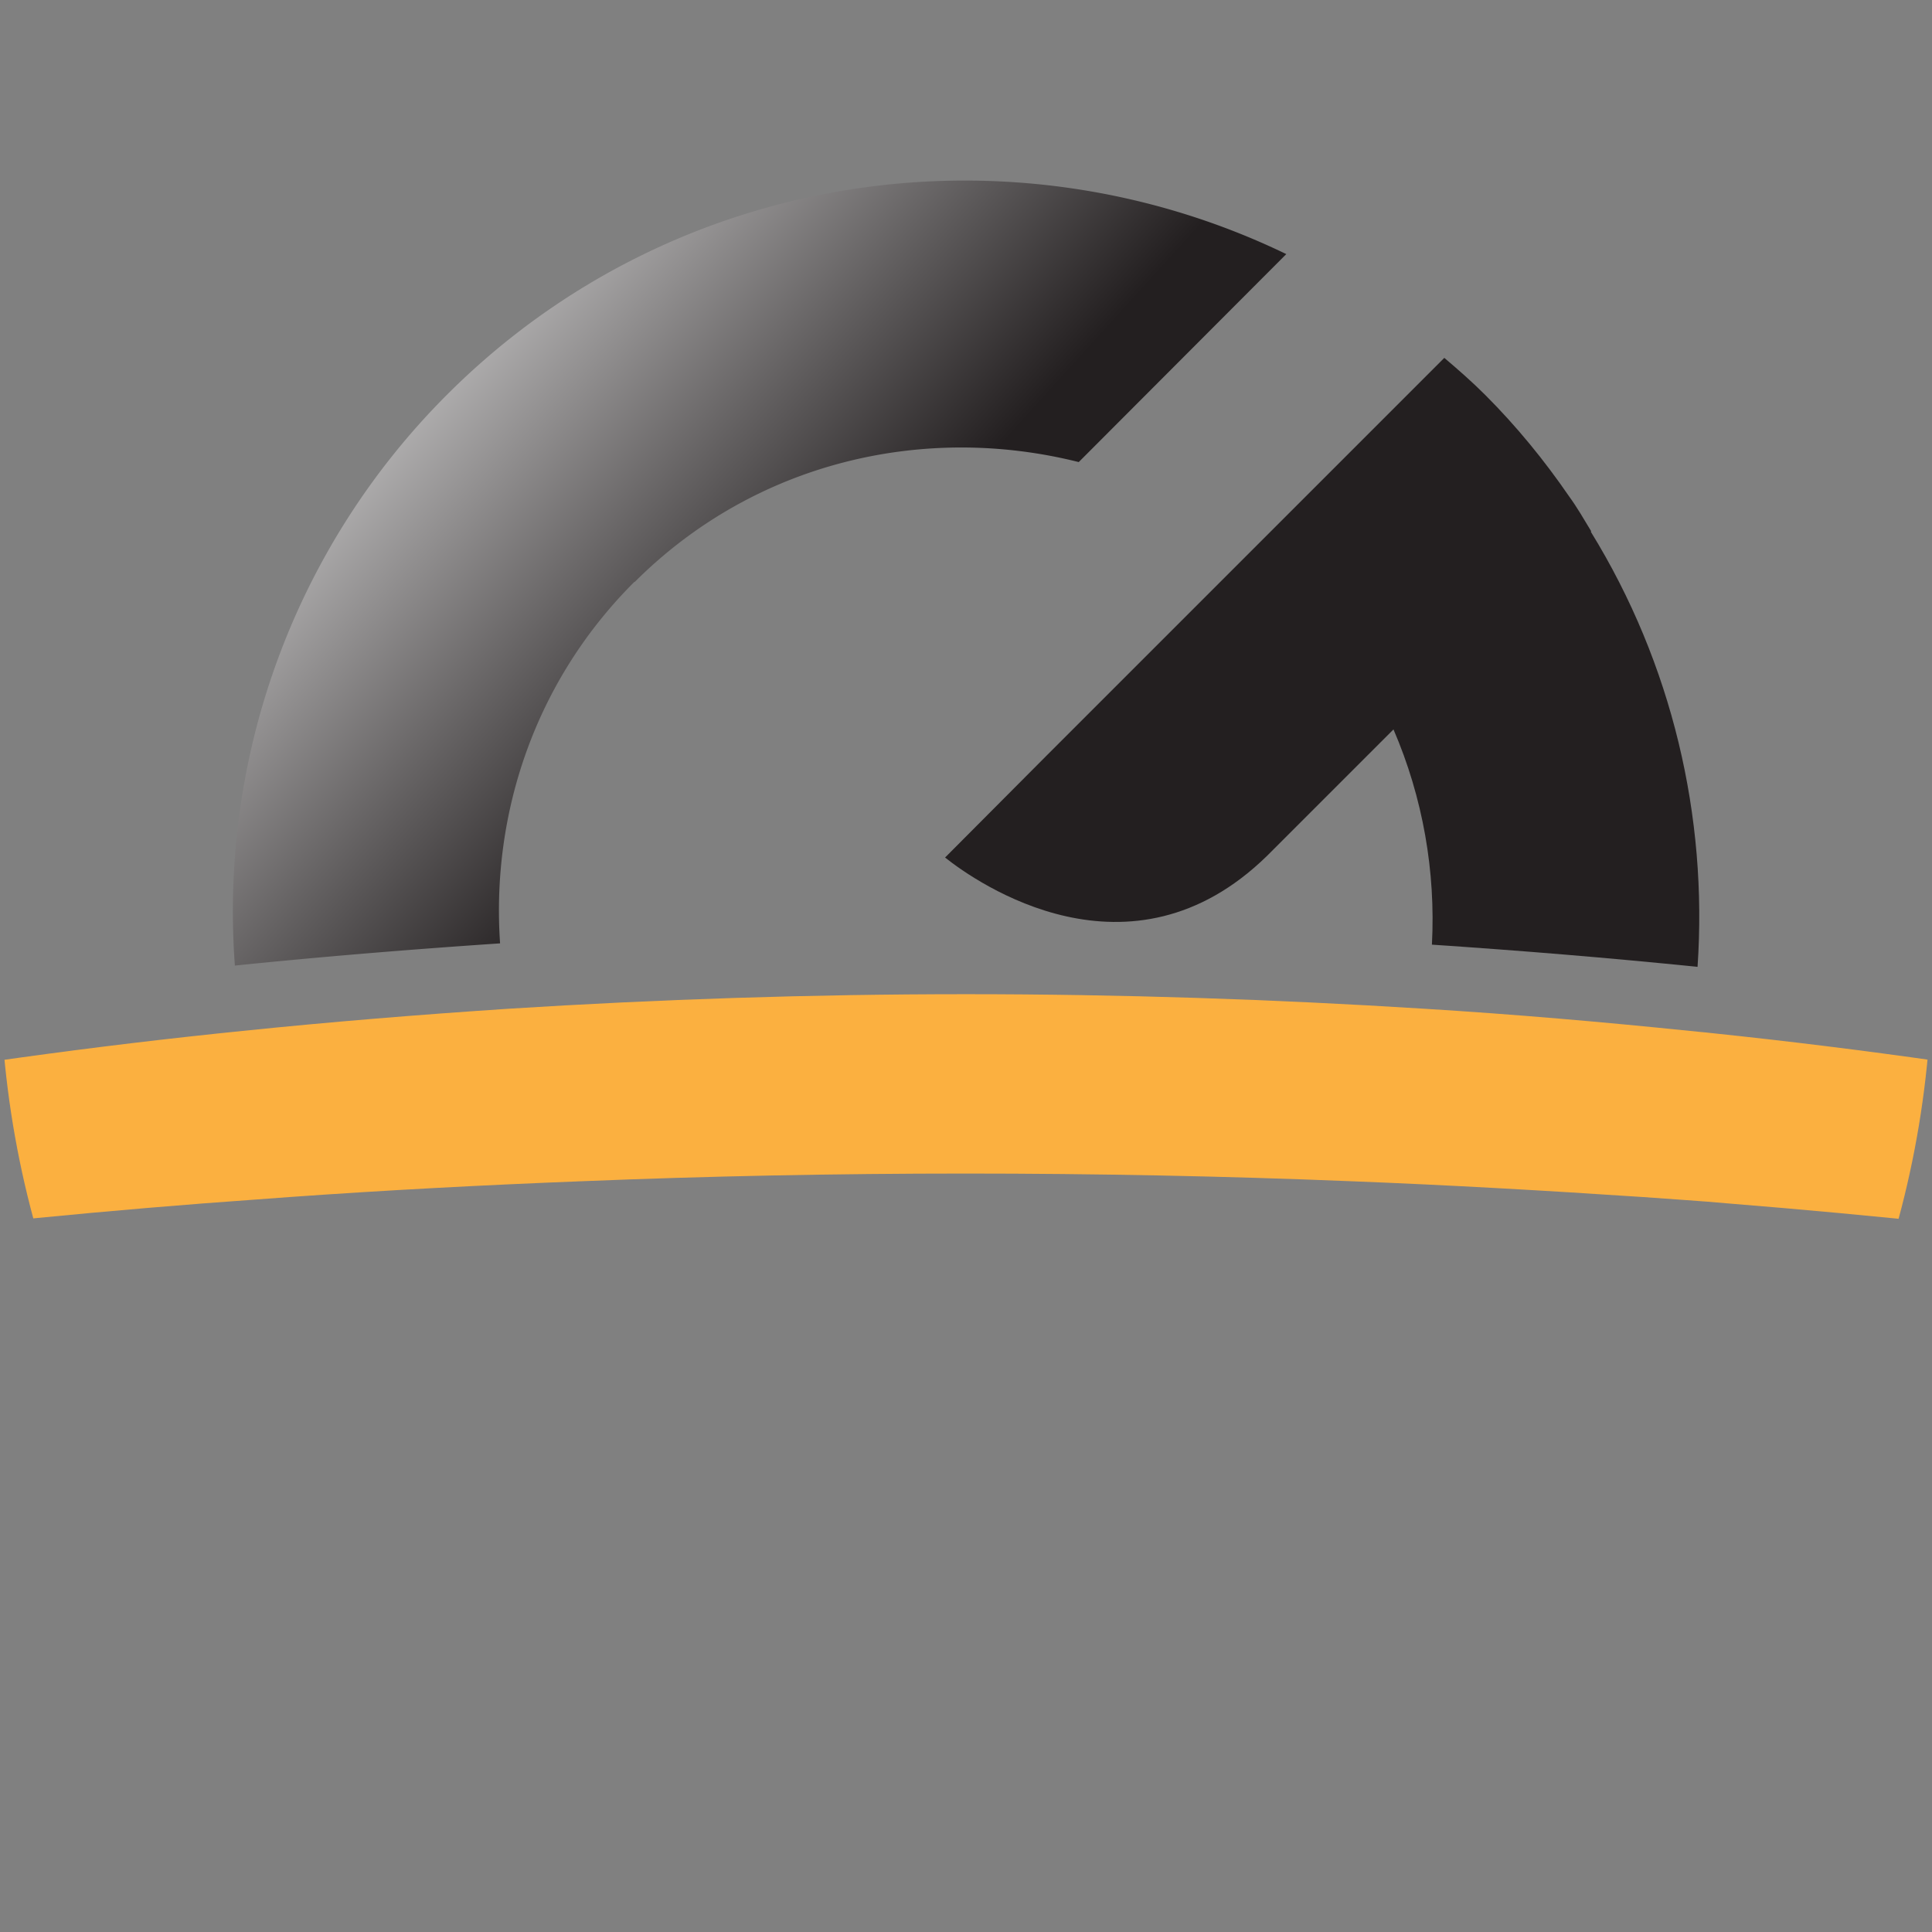
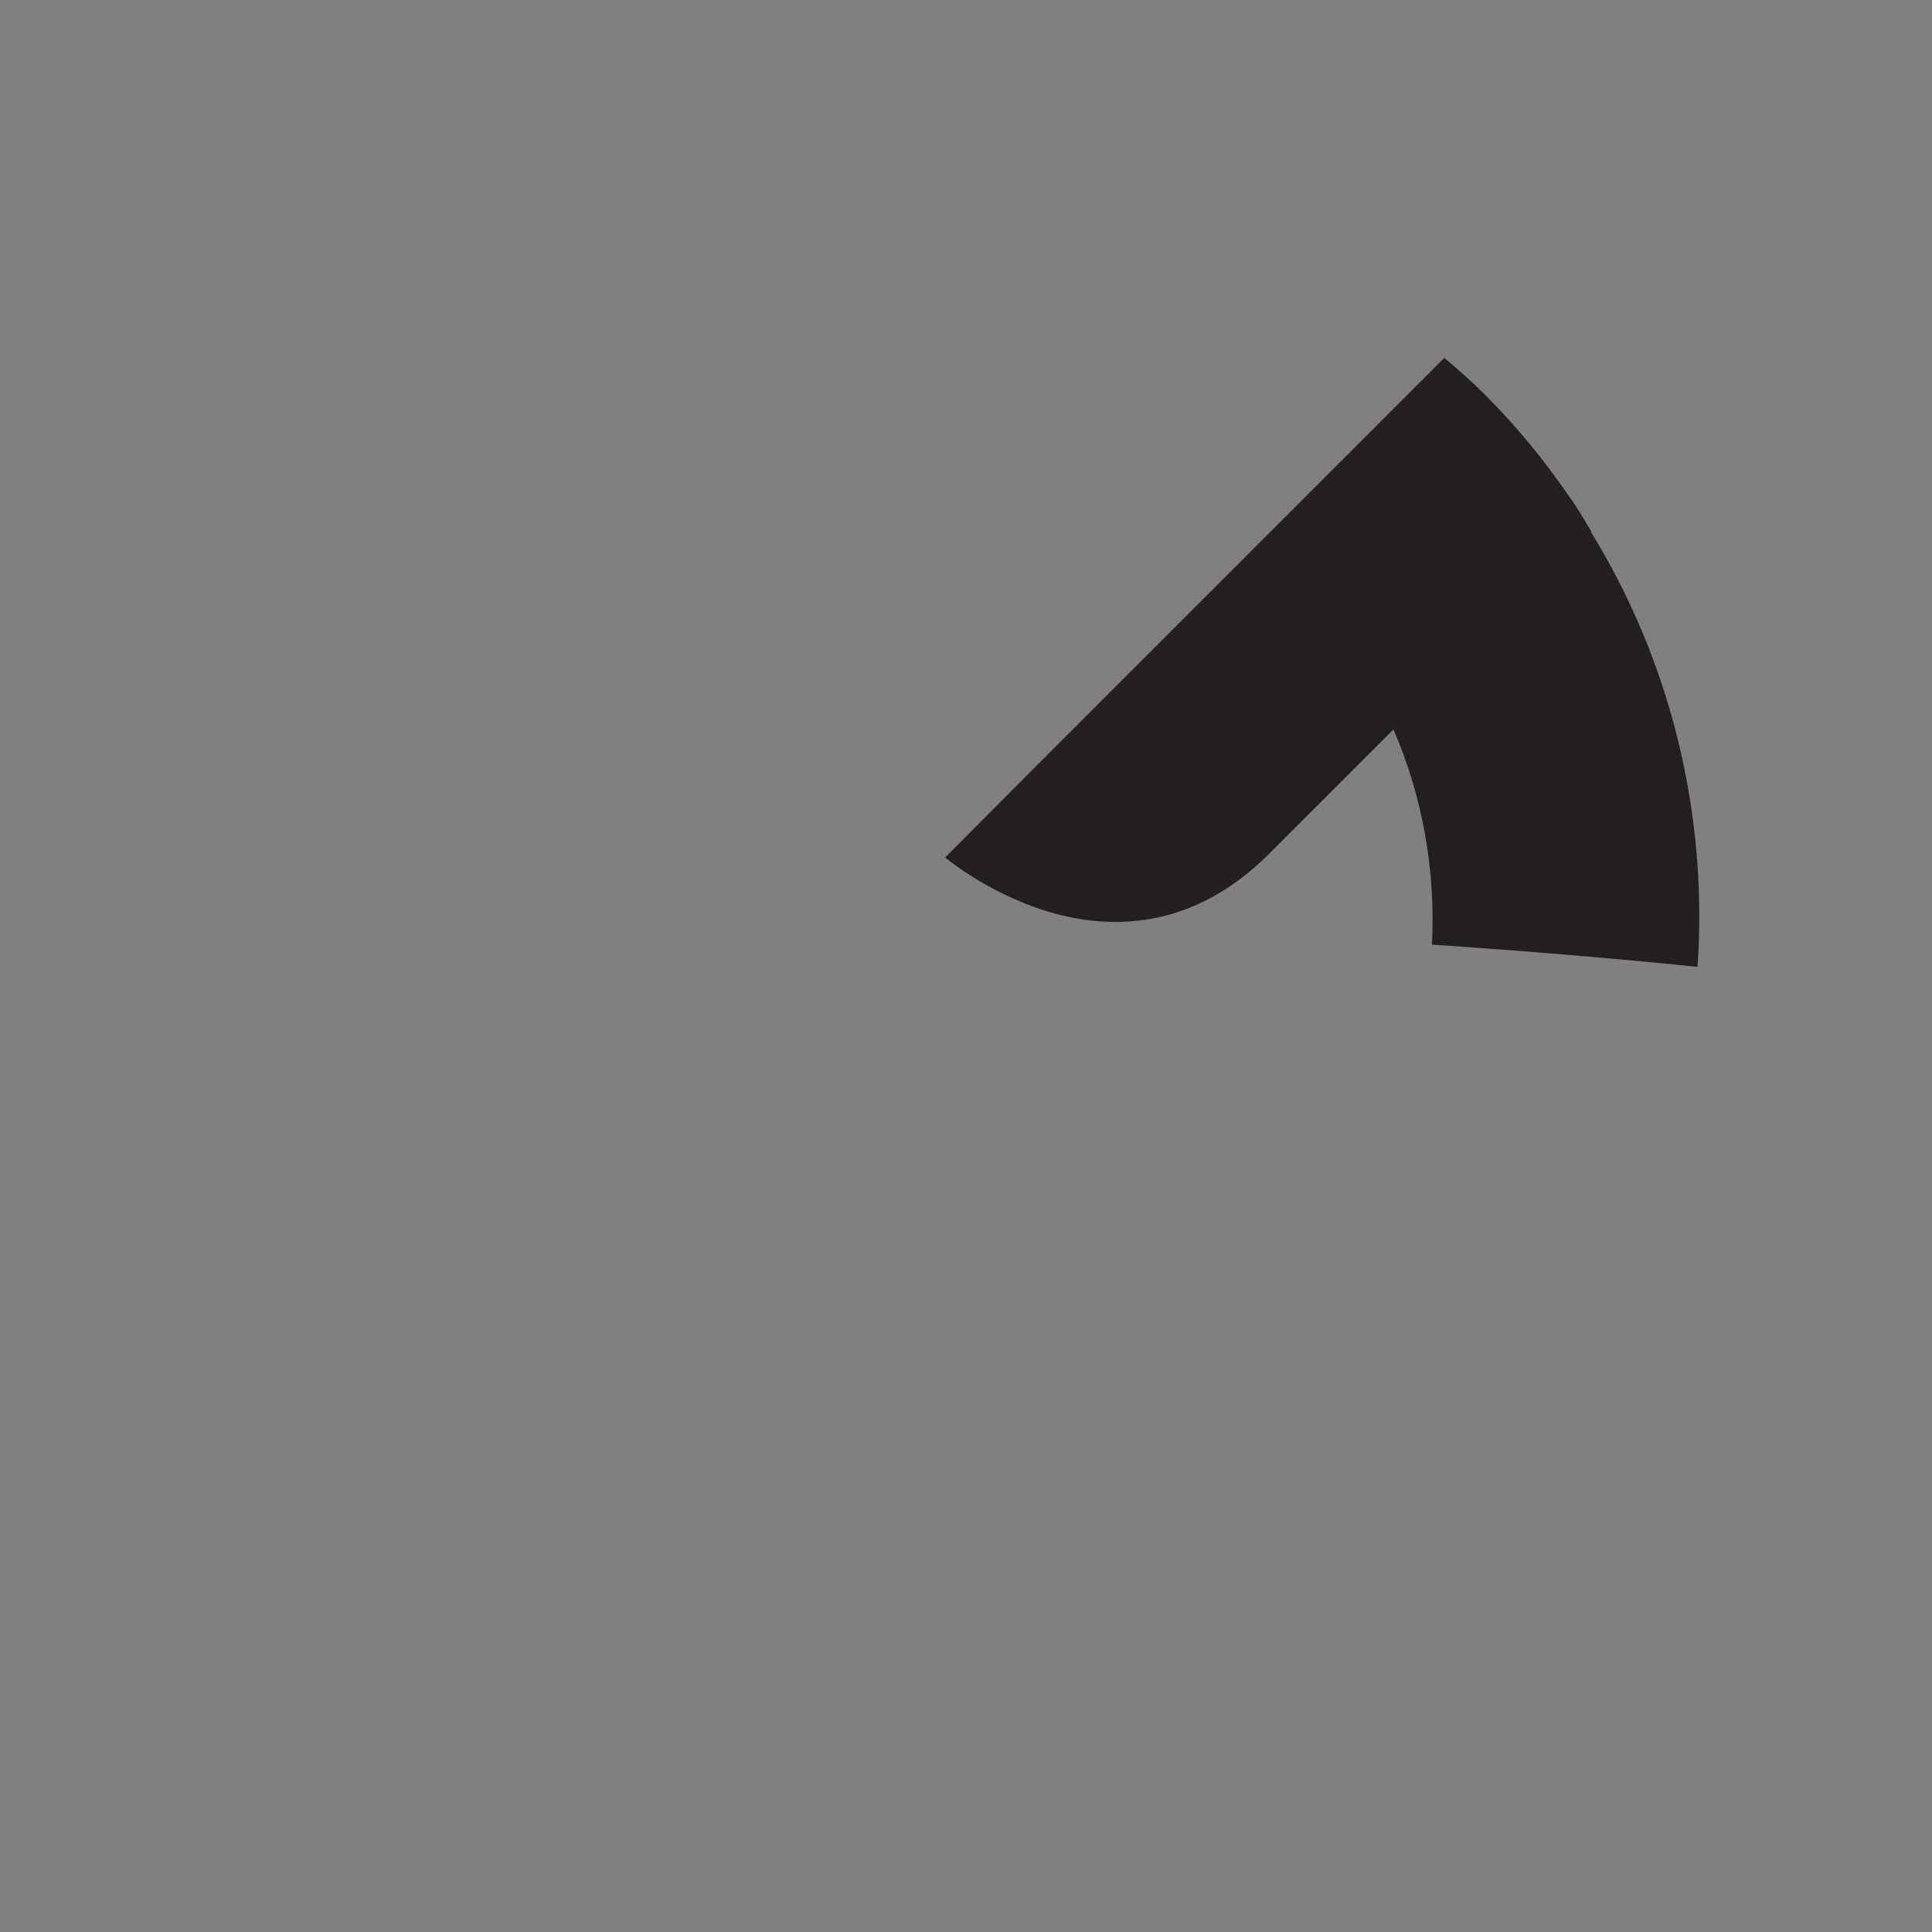
<svg xmlns="http://www.w3.org/2000/svg" xmlns:xlink="http://www.w3.org/1999/xlink" data-bbox="-36.87 4.228 118.96 32.512" viewBox="0 0 45.24 45.24" data-type="ugc">
  <rect x="0" y="0" width="45.24" height="45.24" fill="#808080" stroke="none" />
  <g>
    <defs>
      <linearGradient gradientUnits="userSpaceOnUse" y2="10.25" x2="23.6" y1="-1.03" x1="11.18" id="c57984aa-ffa4-47f5-b089-caff9203ca00">
        <stop stop-color="#ffffff" offset="0" />
        <stop stop-color="#231f20" offset="1" />
      </linearGradient>
      <linearGradient xlink:href="#c57984aa-ffa4-47f5-b089-caff9203ca00" y2="15.35" x2="18.98" y1="4.07" x1="6.55" id="8ad8769a-5d89-4233-8710-a4c6478a23dc" />
      <clipPath id="43e2b6b8-a836-4dcf-8975-24dea27543d4">
        <path stroke-width="0" d="M45.24 22.62c0 12.493-10.127 22.62-22.62 22.62S0 35.113 0 22.62 10.127 0 22.62 0s22.62 10.127 22.62 22.62z" />
      </clipPath>
    </defs>
    <g clip-path="url(#43e2b6b8-a836-4dcf-8975-24dea27543d4)">
      <path d="M37.26 12.44c-.17-.28-.33-.56-.52-.82-.57-.83-1.22-1.63-1.96-2.37-.31-.31-.63-.59-.96-.87L29.4 12.8l-4.87 4.87-2.4 2.41c.74.59 4.33 3.1 7.54-.04l2.96-2.96c.69 1.6.99 3.33.9 5.04 2.09.14 4.16.31 6.22.52.24-3.51-.59-7.09-2.5-10.19Z" fill="url(#c57984aa-ffa4-47f5-b089-caff9203ca00)" />
-       <path d="M14.86 13.63c2.82-2.82 6.78-3.72 10.4-2.81l4.86-4.87c-6.41-3.1-14.34-2.02-19.65 3.29A17.106 17.106 0 0 0 5.5 22.61c2.05-.21 4.13-.38 6.21-.52-.21-3.04.82-6.15 3.15-8.47Z" fill="url(#8ad8769a-5d89-4233-8710-a4c6478a23dc)" />
-       <path d="M50.61 25.69c-3.39-.61-6.9-1.12-10.54-1.5-.16-.02-.33-.03-.5-.05-2.04-.21-4.12-.39-6.23-.52-3.5-.22-7.07-.34-10.72-.34s-7.21.12-10.7.34c-2.12.14-4.2.31-6.24.52l-.58.06c-3.61.38-7.1.89-10.47 1.49-12.91 2.32-23.87 6.17-31.5 11.04 8.51-3.31 19.28-5.9 31.46-7.49 3.29-.43 6.68-.79 10.16-1.06l2.03-.15c2.25-.16 4.53-.28 6.84-.37 2.95-.12 5.95-.18 8.99-.18s6.07.06 9.03.18c2.31.09 4.58.22 6.83.37.67.05 1.34.09 2 .15 3.48.28 6.87.64 10.16 1.07 12.18 1.59 22.96 4.18 31.46 7.49-7.63-4.86-18.59-8.72-31.5-11.04Z" fill="#fbb040" />
    </g>
  </g>
</svg>